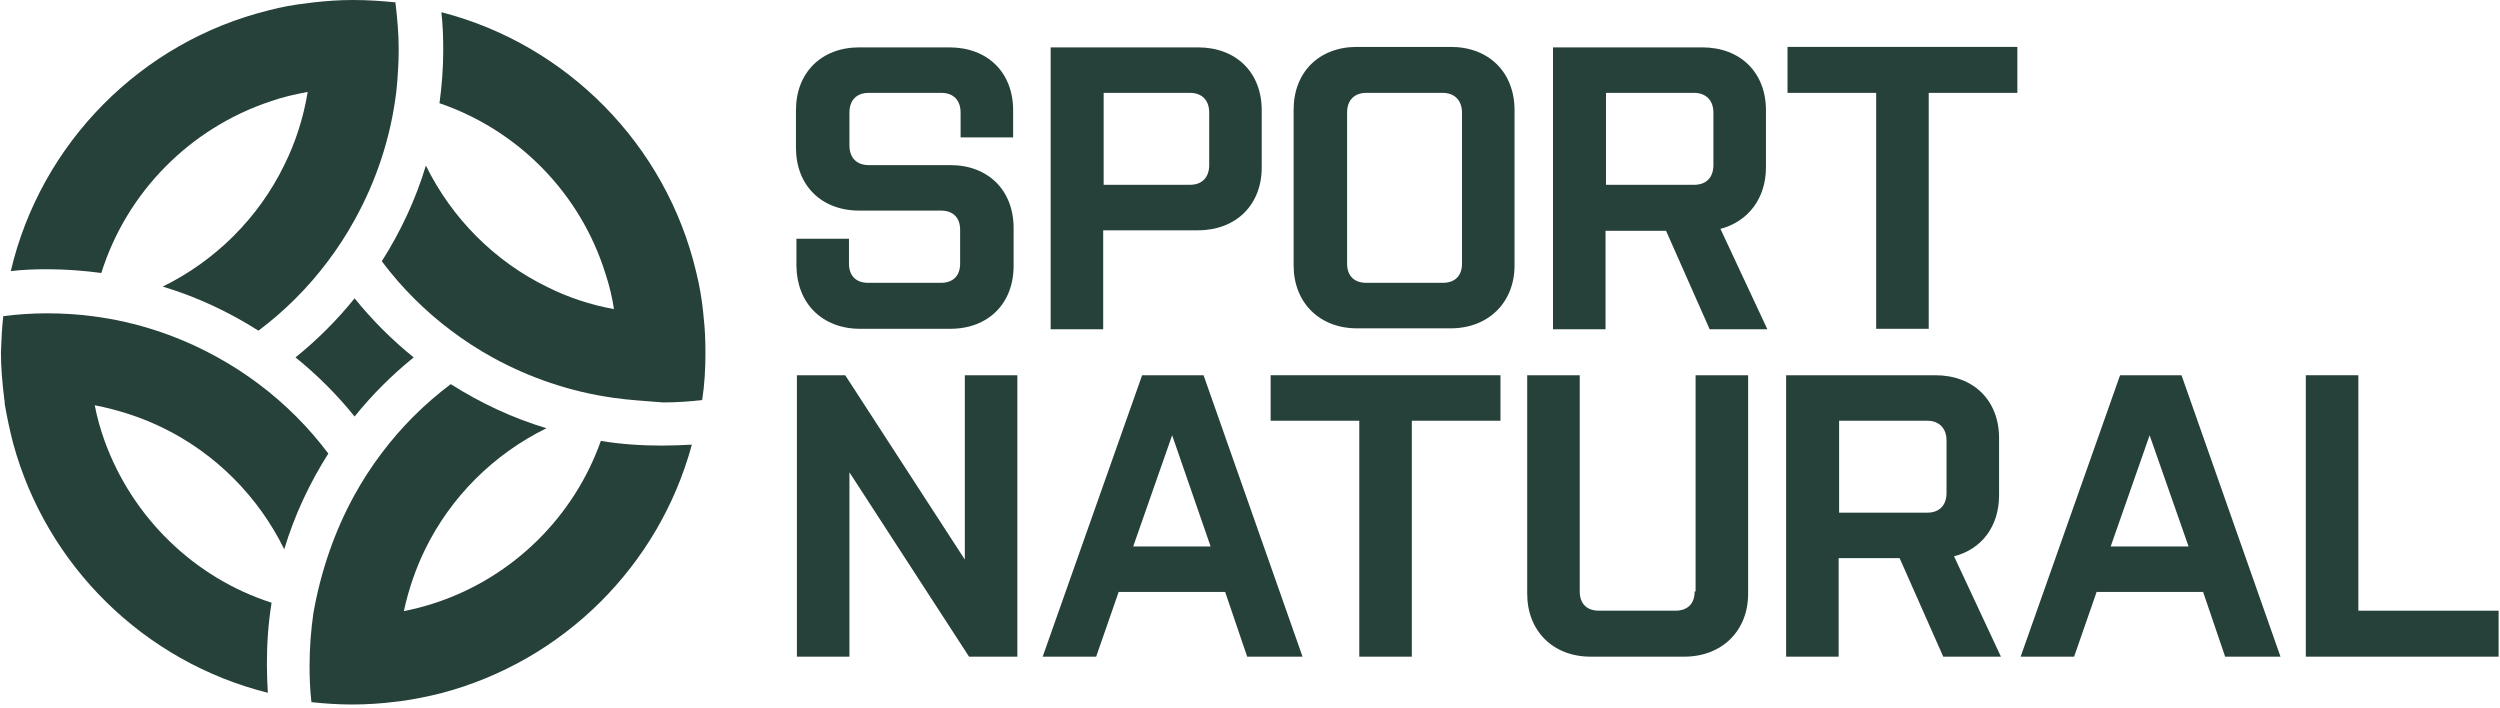
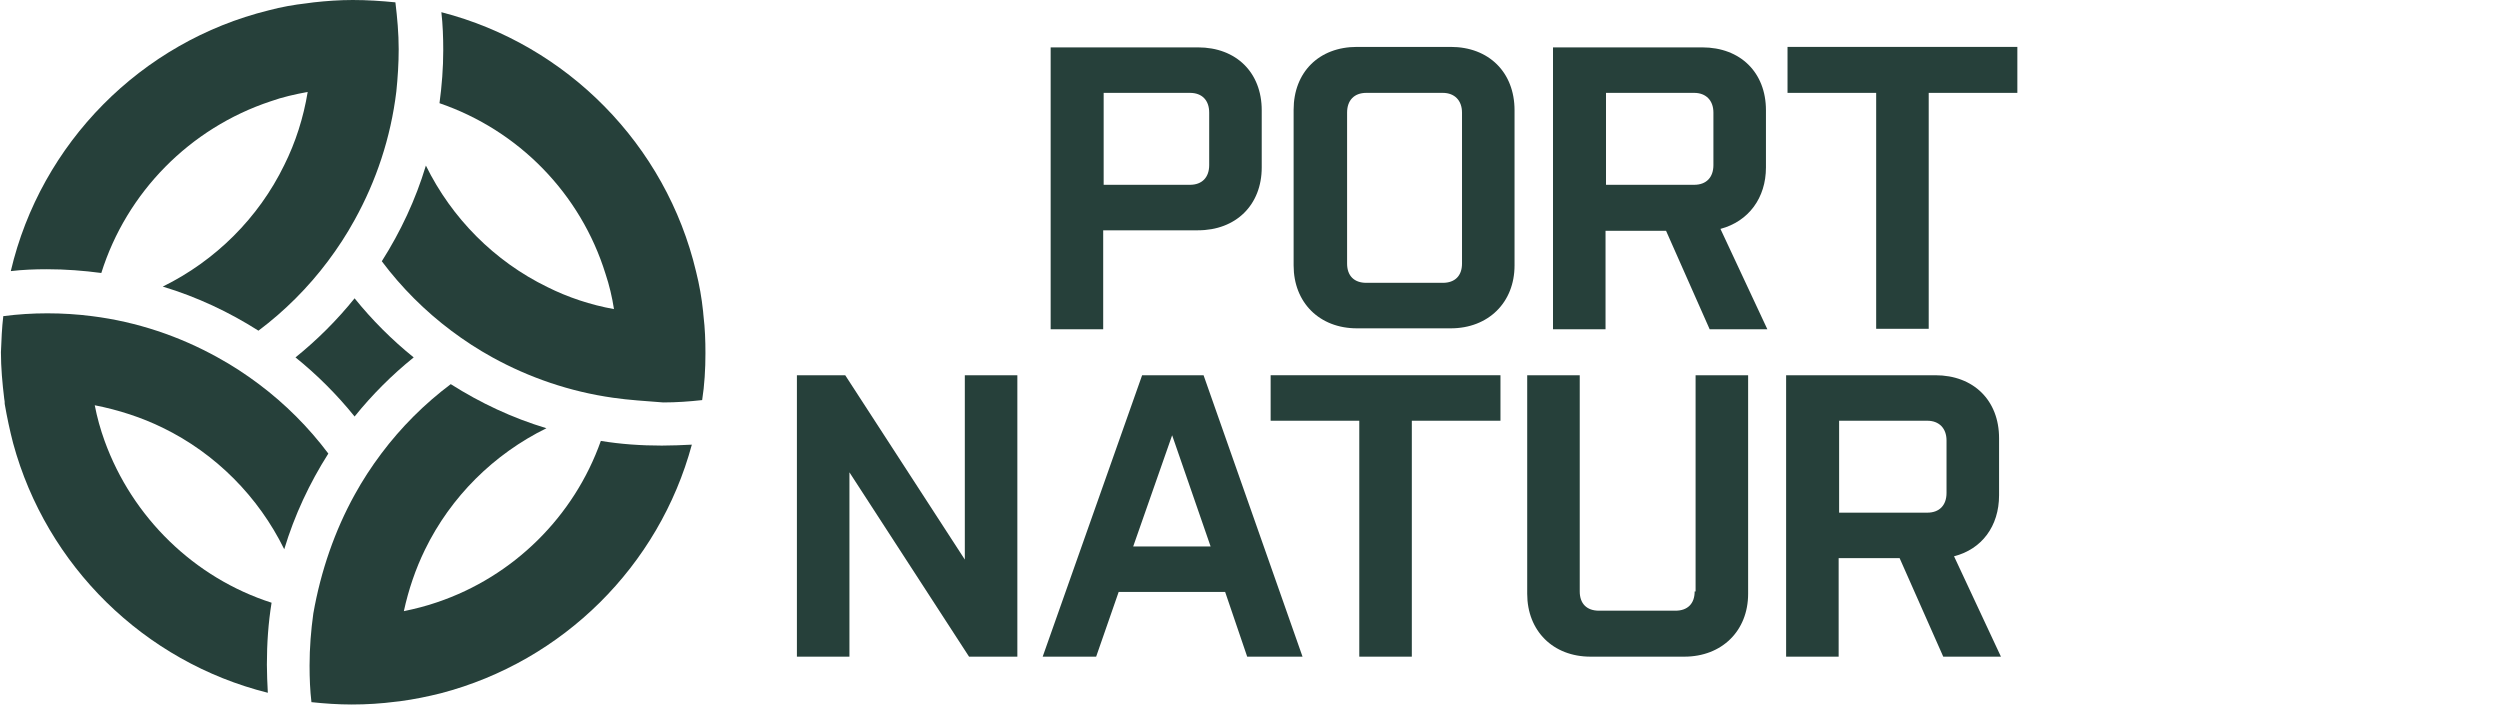
<svg xmlns="http://www.w3.org/2000/svg" width="533" height="151" viewBox="0 0 533 151" fill="none">
  <path d="M75.6 63.6C79.3 68.2 83.6 72.5 88.2 76.2C83.6 79.9 79.3 84.2 75.6 88.8C71.9 84.2 67.6 79.9 63 76.2C67.7 72.4 71.9 68.2 75.6 63.6Z" fill="#26403A" />
  <path d="M75.6 46.9C73.9 50 72 52.9 69.9 55.7C65.7 61.3 60.7 66.3 55.1 70.5C48.8 66.5 42 63.3 34.7 61.1C45.9 55.6 55.1 46.5 60.6 35.2C63 30.4 64.7 25.1 65.6 19.6C62.9 20.1 60.2 20.7 57.7 21.6C40.5 27.3 27 41 21.6 58.2C17.8 57.7 14 57.4 10 57.4C7.4 57.4 4.8 57.5 2.3 57.8C8.7 30.5 30.1 8.9 57.3 2.2C59.9 1.5 62.7 1 65.4 0.7C65.9 0.6 66.4 0.6 66.9 0.5C69.6 0.2 72.4 0 75.2 0C78.3 0 81.3 0.2 84.3 0.5C84.7 3.8 85 7.1 85 10.5C85 13.5 84.8 16.6 84.5 19.5C83.3 29.4 80.2 38.6 75.6 46.9Z" fill="#26403A" />
  <path d="M130.7 84.8C121.5 83.5 112.8 80.5 105 76.2C101.9 74.5 99 72.6 96.2 70.5C90.6 66.3 85.6 61.3 81.4 55.7C85.4 49.4 88.6 42.6 90.8 35.3C96.3 46.5 105.4 55.7 116.7 61.2C121.1 63.4 125.9 65 130.9 65.9C130.5 63.3 129.9 60.8 129.1 58.4C123.8 41.3 110.6 27.8 93.7 22C94.2 18.3 94.5 14.5 94.5 10.7C94.5 8 94.4 5.2 94.1 2.6C120.9 9.5 142 30.9 148.4 57.9C149.1 60.7 149.6 63.5 149.9 66.4C149.9 66.8 150 67.2 150 67.5C150.3 70 150.4 72.6 150.4 75.3C150.4 78.7 150.2 82.1 149.7 85.3C147 85.6 144.2 85.8 141.4 85.8C137.7 85.5 134.1 85.3 130.7 84.8Z" fill="#26403A" />
  <path d="M0.7 67.4C3.8 67 6.9 66.8 10.1 66.8C13.3 66.8 16.5 67 19.6 67.4C29.2 68.6 38.3 71.7 46.4 76.2C49.5 77.9 52.4 79.8 55.2 81.9C60.8 86.1 65.8 91.1 70 96.7C66 103 62.8 109.8 60.6 117.1C55.1 105.9 46 96.7 34.7 91.2C30.2 89 25.3 87.4 20.2 86.4C20.7 89 21.4 91.5 22.3 94C28.2 110.3 41.4 123.2 57.9 128.5C57.2 132.8 56.9 137.2 56.9 141.7C56.9 143.7 57 145.7 57.1 147.7C30.7 141.1 9.9 120.6 2.8 94.5C2.1 91.8 1.5 89 1 86.1C1 85.8 1 85.4 0.9 85C0.5 81.7 0.2 78.4 0.2 75.1C0.3 72.5 0.4 69.9 0.7 67.4Z" fill="#26403A" />
  <path d="M75.6 105.5C77.3 102.4 79.2 99.5 81.3 96.7C85.5 91.1 90.5 86.1 96.1 81.9C102.4 85.9 109.2 89.1 116.5 91.3C105.3 96.8 96.1 105.9 90.6 117.2C88.6 121.3 87.1 125.7 86.1 130.3C88.5 129.8 90.9 129.2 93.2 128.4C109.5 122.9 122.4 110.1 128.1 94C132.3 94.7 136.7 95 141.1 95C143.3 95 145.4 94.9 147.5 94.8C140.5 120.7 120 141 94 147.8C91.2 148.5 88.3 149.1 85.3 149.5C85 149.5 84.7 149.6 84.4 149.6C81.3 150 78.2 150.2 75 150.2C72.1 150.2 69.2 150 66.4 149.7C66.1 147.2 66 144.6 66 141.9C66 138.1 66.3 134.4 66.8 130.8C68.4 121.7 71.4 113.1 75.6 105.5Z" fill="#26403A" />
-   <path d="M183.4 70.1H202.6C210.7 70.1 216.1 64.7 216.1 56.7V48.6C216.1 40.6 210.7 35.2 202.6 35.2H185.2C182.6 35.2 181.1 33.6 181.1 31V24C181.1 21.4 182.6 19.8 185.2 19.8H200.7C203.3 19.8 204.8 21.4 204.8 24V29.3H216V23.5C216 15.5 210.6 10.1 202.4 10.1H183.2C175.1 10.1 169.7 15.5 169.7 23.5V31.5C169.7 39.5 175.1 44.9 183.2 44.9H200.6C203.2 44.9 204.7 46.4 204.7 49V56.2C204.7 58.8 203.2 60.3 200.6 60.3H185.1C182.5 60.3 181 58.8 181 56.2V50.9H169.8V56.7C169.9 64.7 175.3 70.1 183.4 70.1Z" fill="#26403A" />
  <path d="M255.4 49.1C263.5 49.1 269 43.7 269 35.7V23.5C269 15.5 263.6 10.1 255.4 10.1H224V70.2H235.2V49.1H255.4ZM257.8 24V35.2C257.8 37.8 256.3 39.4 253.7 39.4H235.3V19.8H253.7C256.3 19.8 257.8 21.4 257.8 24Z" fill="#26403A" />
  <path d="M309.3 10H289.3C281.2 10 275.8 15.4 275.8 23.4V56.6C275.8 64.5 281.3 70 289.3 70H309.3C317.3 70 322.9 64.5 322.9 56.6V23.5C322.9 15.4 317.4 10 309.3 10ZM311.7 24V56.2C311.7 58.8 310.2 60.3 307.6 60.3H291.3C288.7 60.3 287.2 58.8 287.2 56.2V24C287.2 21.4 288.7 19.8 291.3 19.8H307.6C310.1 19.8 311.7 21.4 311.7 24Z" fill="#26403A" />
  <path d="M376.5 35.7V23.5C376.5 15.5 371.1 10.1 362.9 10.1H331.1V70.2H342.3V49.2H355.2L364.5 70.2H376.8L366.8 48.8C372.8 47.2 376.5 42.2 376.5 35.7ZM365.3 24V35.2C365.3 37.8 363.8 39.4 361.2 39.4H342.4V19.8H361.2C363.7 19.8 365.3 21.4 365.3 24Z" fill="#26403A" />
  <path d="M381.1 19.8H400V70.1H411.2V19.8H430.1V10H381.1V19.8Z" fill="#26403A" />
  <path d="M205.7 119.3L180.2 80H169.9V140H181.1V100.7L206.6 140H216.9V80H205.7V119.3Z" fill="#26403A" />
  <path d="M243.5 80L222.3 140H233.7L238.5 126.2H261.2L265.9 140H277.7L256.6 80H243.5ZM258.1 116.5H241.6L249.9 92.8L258.1 116.5Z" fill="#26403A" />
  <path d="M270.9 89.7H289.8V140H301V89.7H319.9V80H270.9V89.7Z" fill="#26403A" />
  <path d="M361.3 126.1C361.3 128.7 359.8 130.2 357.2 130.2H340.9C338.3 130.2 336.8 128.7 336.8 126.1V80H325.6V126.6C325.6 134.5 331.1 140 339.1 140H359.1C367.1 140 372.7 134.5 372.7 126.6V80H361.5V126.1H361.3Z" fill="#26403A" />
  <path d="M426.2 105.6V93.4C426.2 85.4 420.8 80 412.6 80H380.8V140H392V119H405L414.3 140H426.6L416.6 118.6C422.5 117.1 426.2 112.2 426.2 105.6ZM415 93.9V105.1C415 107.7 413.5 109.3 410.9 109.3H392.1V89.7H410.9C413.4 89.7 415 91.3 415 93.9Z" fill="#26403A" />
-   <path d="M452 80L430.8 140H442.2L447 126.2H469.7L474.4 140H486.2L465.1 80H452ZM466.6 116.5H450L458.3 92.8L466.6 116.5Z" fill="#26403A" />
-   <path d="M502.8 130.2V80H491.6V140H532.7V130.2H502.8Z" fill="#26403A" />
</svg>